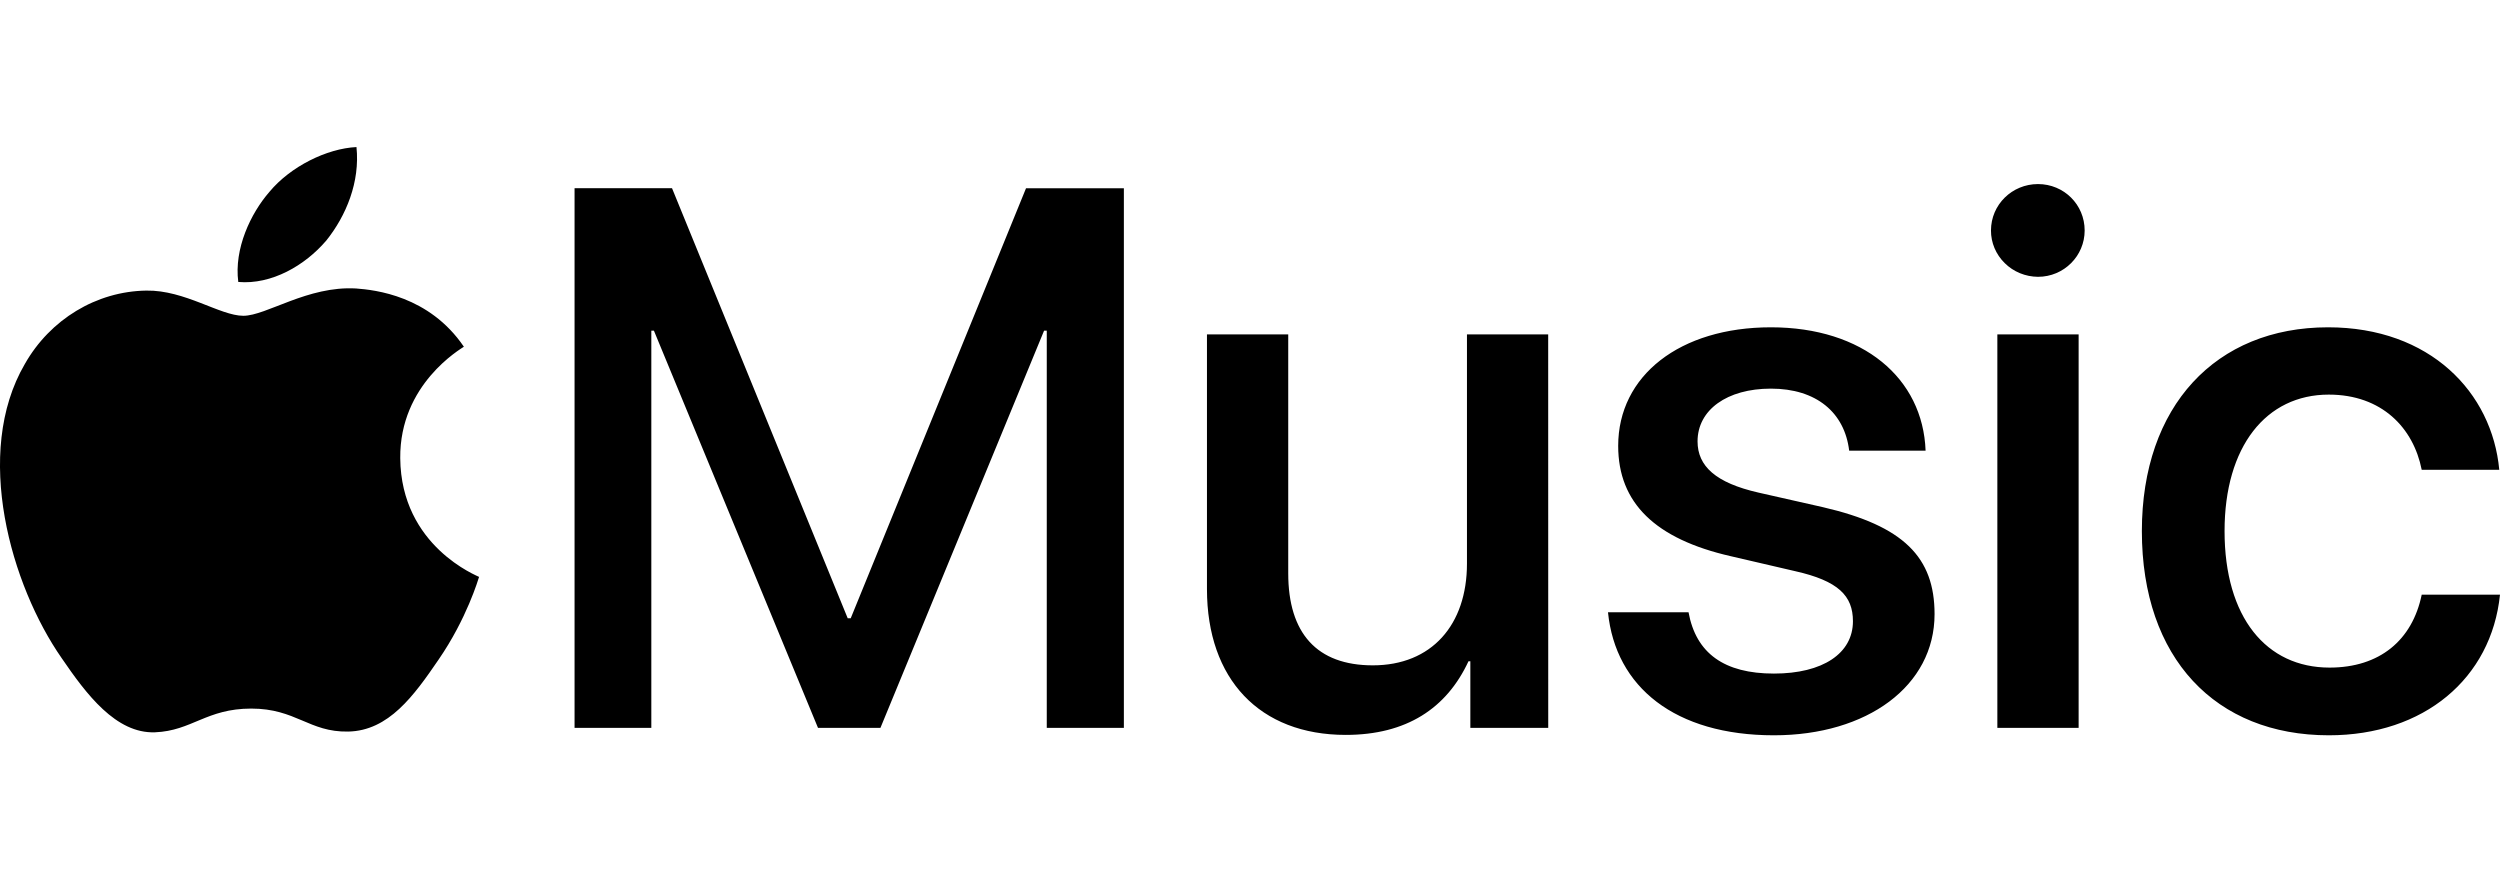
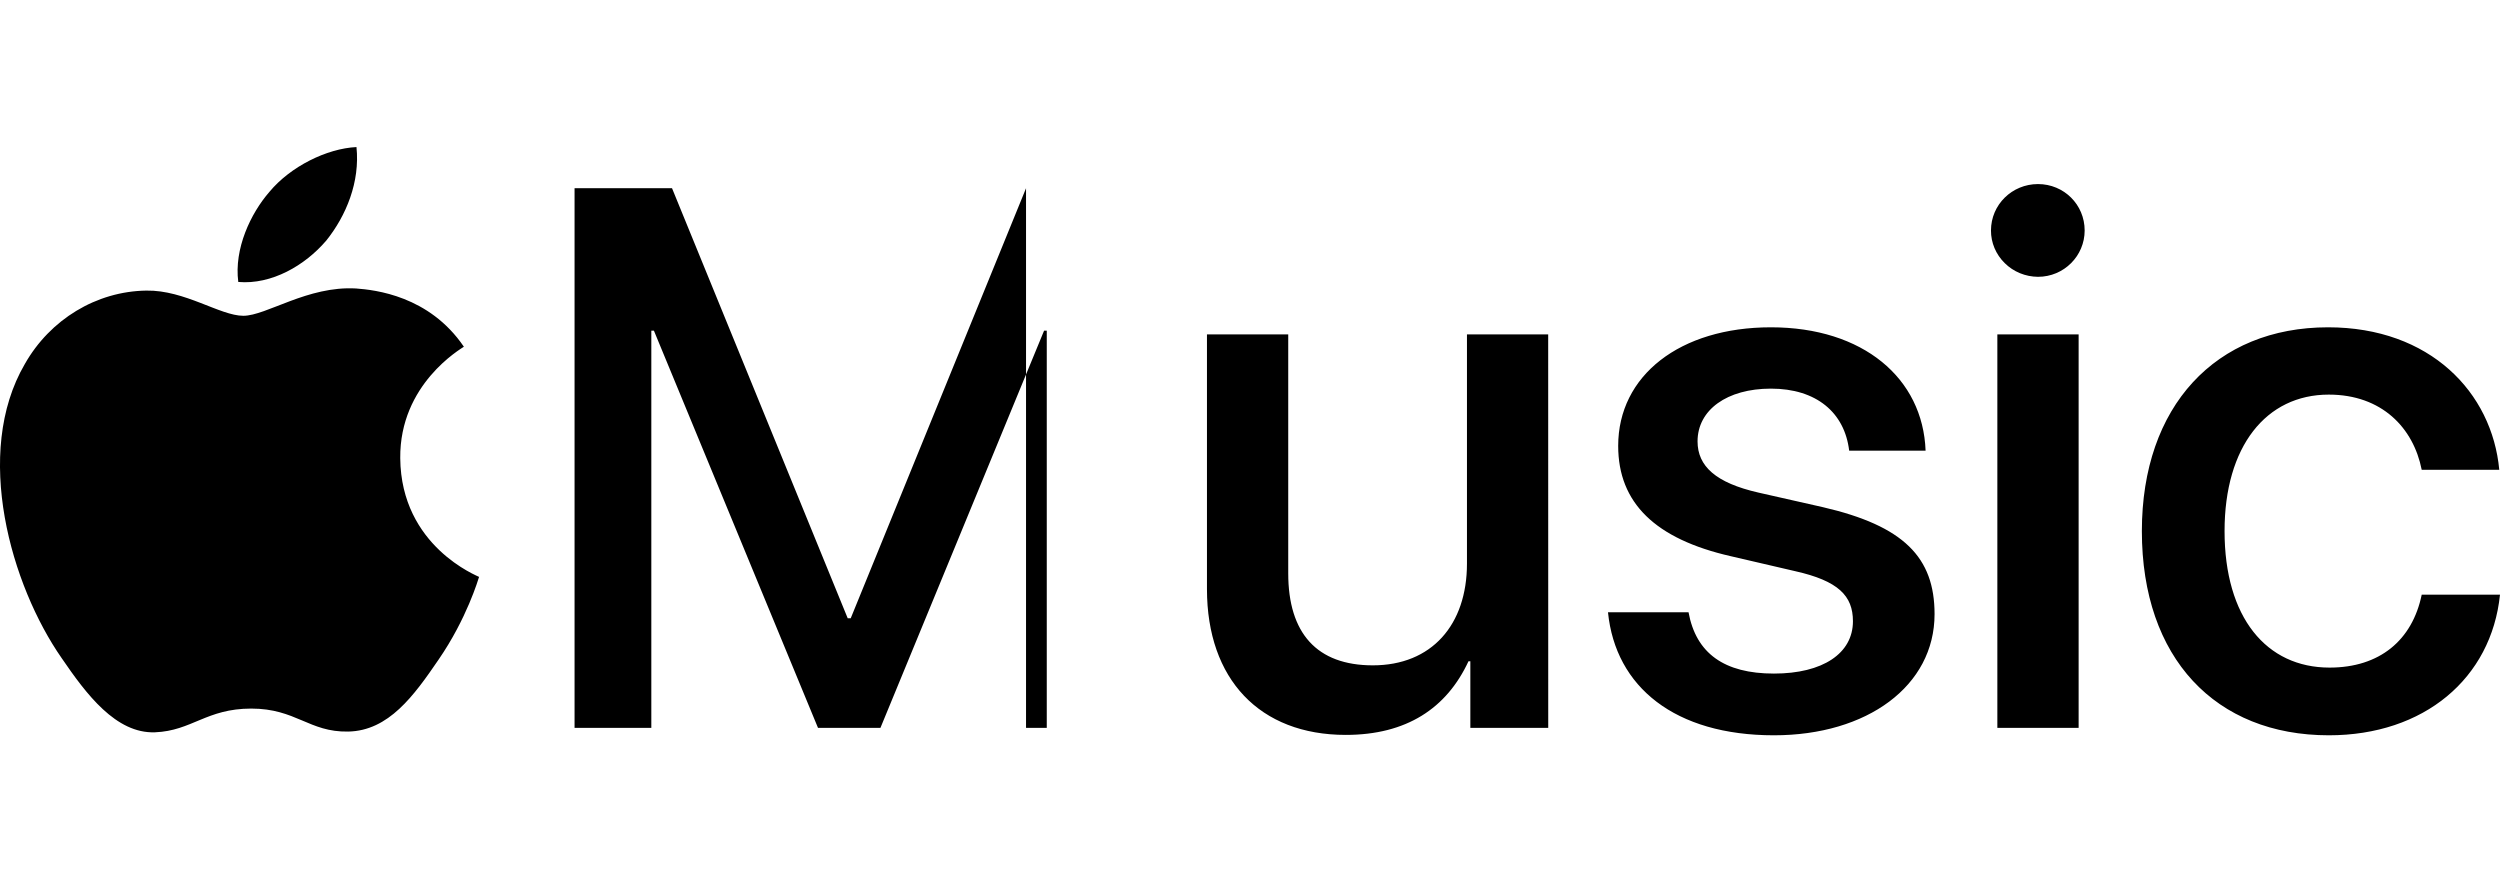
<svg xmlns="http://www.w3.org/2000/svg" width="51" height="18" viewBox="0 0 51 18" fill="none">
-   <path d="M21.354 14.848V6.746H21.299L17.961 14.848H16.687L13.34 6.746H13.287V14.848H11.721V3.839H13.709L17.293 12.612H17.355L20.931 3.84H22.927V14.848L21.354 14.848ZM31.584 14.848H29.995V13.49H29.957C29.511 14.451 28.69 14.992 27.454 14.992C25.697 14.992 24.622 13.856 24.622 12.017V6.822H26.28V11.697C26.28 12.917 26.863 13.573 28.006 13.573C29.204 13.573 29.926 12.749 29.926 11.498V6.822H31.583L31.584 14.848ZM36.127 6.677C38.007 6.677 39.228 7.715 39.282 9.194H37.723C37.631 8.417 37.055 7.928 36.127 7.928C35.229 7.928 34.63 8.363 34.63 9.004C34.63 9.508 34.999 9.85 35.873 10.049L37.186 10.346C38.836 10.728 39.465 11.369 39.465 12.528C39.465 13.993 38.091 15 36.188 15C34.17 15 32.956 14.016 32.803 12.49H34.446C34.599 13.329 35.175 13.741 36.188 13.741C37.186 13.741 37.8 13.329 37.8 12.673C37.8 12.154 37.501 11.849 36.618 11.651L35.306 11.346C33.77 10.995 33.011 10.262 33.011 9.096C33.011 7.661 34.27 6.677 36.127 6.677ZM40.616 4.702C40.616 4.175 41.046 3.755 41.575 3.755C42.105 3.755 42.527 4.175 42.527 4.702C42.527 5.22 42.105 5.647 41.575 5.647C41.319 5.645 41.075 5.545 40.896 5.367C40.716 5.19 40.615 4.951 40.616 4.702ZM40.746 6.822H42.404V14.848H40.746V6.822ZM49.403 9.584C49.234 8.729 48.59 8.05 47.507 8.05C46.226 8.05 45.381 9.11 45.381 10.834C45.381 12.597 46.233 13.619 47.523 13.619C48.543 13.619 49.211 13.063 49.403 12.131H51C50.824 13.84 49.45 15 47.508 15C45.198 15 43.694 13.428 43.694 10.835C43.694 8.287 45.198 6.677 47.493 6.677C49.573 6.677 50.839 8.005 50.985 9.584H49.403ZM6.651 4.913C6.222 5.414 5.542 5.811 4.861 5.752C4.772 5.075 5.113 4.354 5.497 3.913C5.926 3.397 6.665 3.03 7.272 3C7.346 3.707 7.066 4.398 6.651 4.914L6.651 4.913ZM7.265 5.885C7.648 5.914 8.755 6.031 9.463 7.073C9.404 7.117 8.15 7.836 8.165 9.347C8.18 11.153 9.758 11.754 9.773 11.769C9.758 11.813 9.523 12.62 8.947 13.456C8.445 14.191 7.929 14.909 7.102 14.924C6.305 14.939 6.039 14.455 5.125 14.455C4.21 14.455 3.915 14.909 3.162 14.939C2.365 14.968 1.761 14.161 1.259 13.427C0.226 11.945 -0.556 9.245 0.507 7.425C1.023 6.515 1.967 5.943 2.985 5.928C3.768 5.914 4.491 6.442 4.963 6.442C5.435 6.442 6.276 5.827 7.265 5.885Z" fill="black" />
+   <path d="M21.354 14.848V6.746H21.299L17.961 14.848H16.687L13.34 6.746H13.287V14.848H11.721V3.839H13.709L17.293 12.612H17.355L20.931 3.84V14.848L21.354 14.848ZM31.584 14.848H29.995V13.49H29.957C29.511 14.451 28.69 14.992 27.454 14.992C25.697 14.992 24.622 13.856 24.622 12.017V6.822H26.28V11.697C26.28 12.917 26.863 13.573 28.006 13.573C29.204 13.573 29.926 12.749 29.926 11.498V6.822H31.583L31.584 14.848ZM36.127 6.677C38.007 6.677 39.228 7.715 39.282 9.194H37.723C37.631 8.417 37.055 7.928 36.127 7.928C35.229 7.928 34.63 8.363 34.63 9.004C34.63 9.508 34.999 9.85 35.873 10.049L37.186 10.346C38.836 10.728 39.465 11.369 39.465 12.528C39.465 13.993 38.091 15 36.188 15C34.17 15 32.956 14.016 32.803 12.49H34.446C34.599 13.329 35.175 13.741 36.188 13.741C37.186 13.741 37.8 13.329 37.8 12.673C37.8 12.154 37.501 11.849 36.618 11.651L35.306 11.346C33.77 10.995 33.011 10.262 33.011 9.096C33.011 7.661 34.27 6.677 36.127 6.677ZM40.616 4.702C40.616 4.175 41.046 3.755 41.575 3.755C42.105 3.755 42.527 4.175 42.527 4.702C42.527 5.22 42.105 5.647 41.575 5.647C41.319 5.645 41.075 5.545 40.896 5.367C40.716 5.19 40.615 4.951 40.616 4.702ZM40.746 6.822H42.404V14.848H40.746V6.822ZM49.403 9.584C49.234 8.729 48.59 8.05 47.507 8.05C46.226 8.05 45.381 9.11 45.381 10.834C45.381 12.597 46.233 13.619 47.523 13.619C48.543 13.619 49.211 13.063 49.403 12.131H51C50.824 13.84 49.45 15 47.508 15C45.198 15 43.694 13.428 43.694 10.835C43.694 8.287 45.198 6.677 47.493 6.677C49.573 6.677 50.839 8.005 50.985 9.584H49.403ZM6.651 4.913C6.222 5.414 5.542 5.811 4.861 5.752C4.772 5.075 5.113 4.354 5.497 3.913C5.926 3.397 6.665 3.03 7.272 3C7.346 3.707 7.066 4.398 6.651 4.914L6.651 4.913ZM7.265 5.885C7.648 5.914 8.755 6.031 9.463 7.073C9.404 7.117 8.15 7.836 8.165 9.347C8.18 11.153 9.758 11.754 9.773 11.769C9.758 11.813 9.523 12.62 8.947 13.456C8.445 14.191 7.929 14.909 7.102 14.924C6.305 14.939 6.039 14.455 5.125 14.455C4.21 14.455 3.915 14.909 3.162 14.939C2.365 14.968 1.761 14.161 1.259 13.427C0.226 11.945 -0.556 9.245 0.507 7.425C1.023 6.515 1.967 5.943 2.985 5.928C3.768 5.914 4.491 6.442 4.963 6.442C5.435 6.442 6.276 5.827 7.265 5.885Z" fill="black" />
</svg>